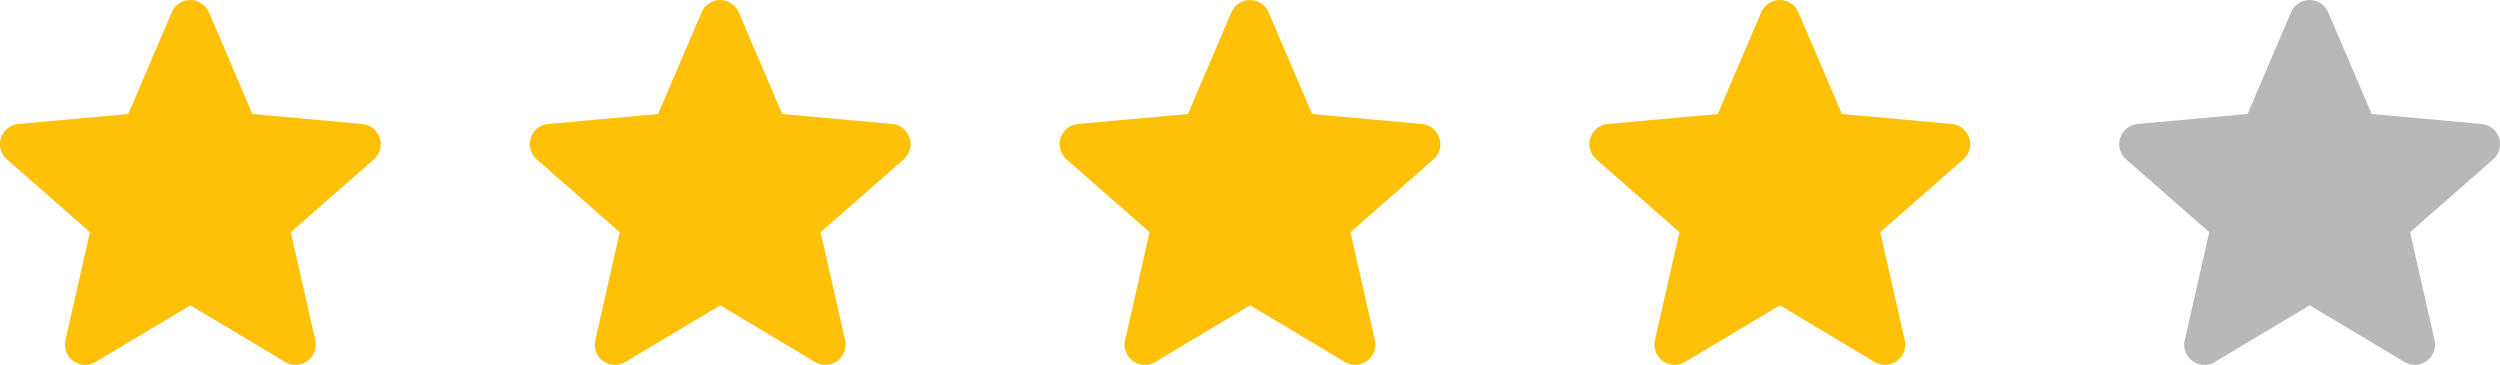
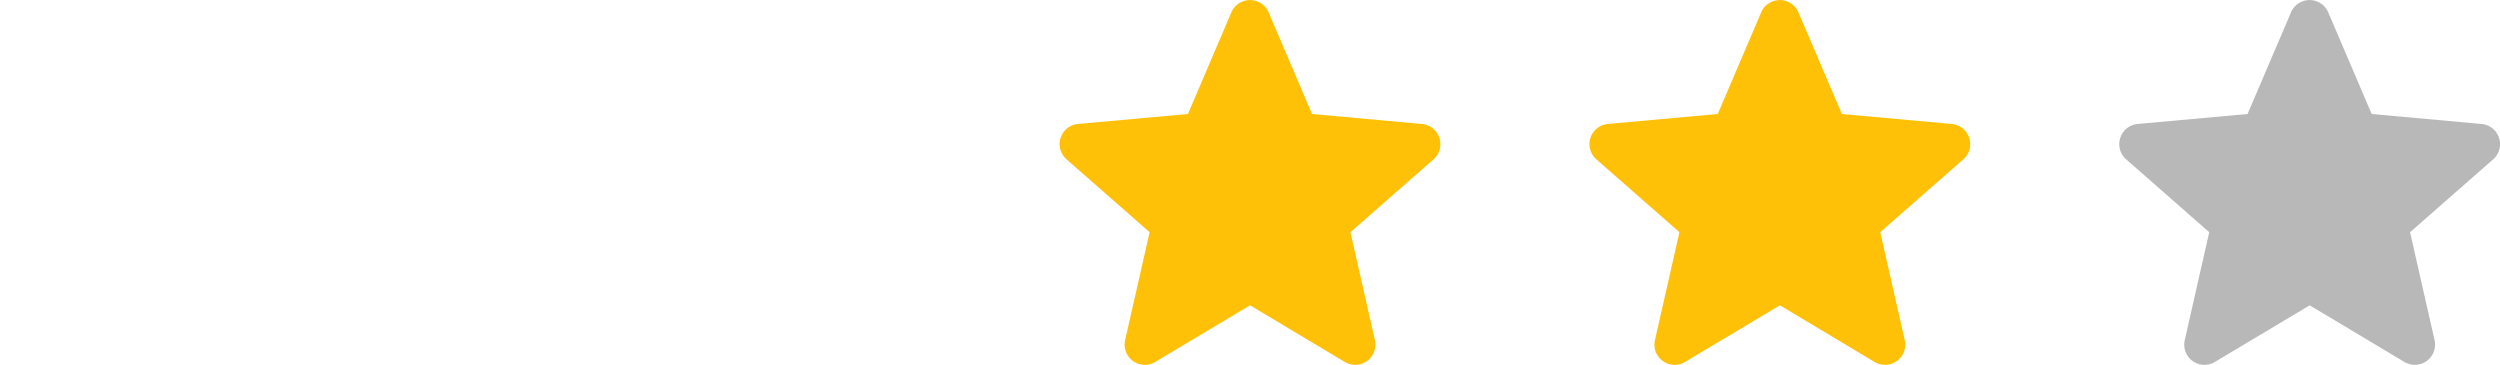
<svg xmlns="http://www.w3.org/2000/svg" width="154.93" height="22.611" viewBox="0 0 154.93 22.611">
  <defs>
    <style>.a{fill:#ffc107;}.b{fill:#b8b8b8;}</style>
  </defs>
  <g transform="translate(-225 -190.37)">
-     <path class="a" d="M23.532,9.036a1.252,1.252,0,0,0-1.08-.862l-6.81-.618-2.693-6.3a1.254,1.254,0,0,0-2.306,0l-2.693,6.3L1.14,8.173a1.255,1.255,0,0,0-.712,2.194l5.147,4.514L4.058,21.568a1.252,1.252,0,0,0,1.865,1.355L11.8,19.412l5.872,3.511a1.254,1.254,0,0,0,1.866-1.355l-1.518-6.686,5.147-4.513a1.255,1.255,0,0,0,.368-1.333Zm0,0" transform="translate(225 189.879)" />
    <path class="a" d="M23.532,9.036a1.252,1.252,0,0,0-1.08-.862l-6.81-.618-2.693-6.3a1.254,1.254,0,0,0-2.306,0l-2.693,6.3L1.14,8.173a1.255,1.255,0,0,0-.712,2.194l5.147,4.514L4.058,21.568a1.252,1.252,0,0,0,1.865,1.355L11.8,19.412l5.872,3.511a1.254,1.254,0,0,0,1.866-1.355l-1.518-6.686,5.147-4.513a1.255,1.255,0,0,0,.368-1.333Zm0,0" transform="translate(290.668 189.879)" />
-     <path class="a" d="M23.532,9.036a1.252,1.252,0,0,0-1.08-.862l-6.81-.618-2.693-6.3a1.254,1.254,0,0,0-2.306,0l-2.693,6.3L1.14,8.173a1.255,1.255,0,0,0-.712,2.194l5.147,4.514L4.058,21.568a1.252,1.252,0,0,0,1.865,1.355L11.8,19.412l5.872,3.511a1.254,1.254,0,0,0,1.866-1.355l-1.518-6.686,5.147-4.513a1.255,1.255,0,0,0,.368-1.333Zm0,0" transform="translate(257.834 189.879)" />
-     <path class="a" d="M23.532,9.036a1.252,1.252,0,0,0-1.08-.862l-6.81-.618-2.693-6.3a1.254,1.254,0,0,0-2.306,0l-2.693,6.3L1.14,8.173a1.255,1.255,0,0,0-.712,2.194l5.147,4.514L4.058,21.568a1.252,1.252,0,0,0,1.865,1.355L11.8,19.412l5.872,3.511a1.254,1.254,0,0,0,1.866-1.355l-1.518-6.686,5.147-4.513a1.255,1.255,0,0,0,.368-1.333Zm0,0" transform="translate(323.502 189.879)" />
+     <path class="a" d="M23.532,9.036a1.252,1.252,0,0,0-1.08-.862l-6.81-.618-2.693-6.3a1.254,1.254,0,0,0-2.306,0l-2.693,6.3L1.14,8.173a1.255,1.255,0,0,0-.712,2.194l5.147,4.514L4.058,21.568a1.252,1.252,0,0,0,1.865,1.355L11.8,19.412l5.872,3.511a1.254,1.254,0,0,0,1.866-1.355l-1.518-6.686,5.147-4.513a1.255,1.255,0,0,0,.368-1.333m0,0" transform="translate(323.502 189.879)" />
    <path class="b" d="M23.532,9.036a1.252,1.252,0,0,0-1.08-.862l-6.81-.618-2.693-6.3a1.254,1.254,0,0,0-2.306,0l-2.693,6.3L1.14,8.173a1.255,1.255,0,0,0-.712,2.194l5.147,4.514L4.058,21.568a1.252,1.252,0,0,0,1.865,1.355L11.8,19.412l5.872,3.511a1.254,1.254,0,0,0,1.866-1.355l-1.518-6.686,5.147-4.513a1.255,1.255,0,0,0,.368-1.333Zm0,0" transform="translate(356.336 189.879)" />
  </g>
</svg>